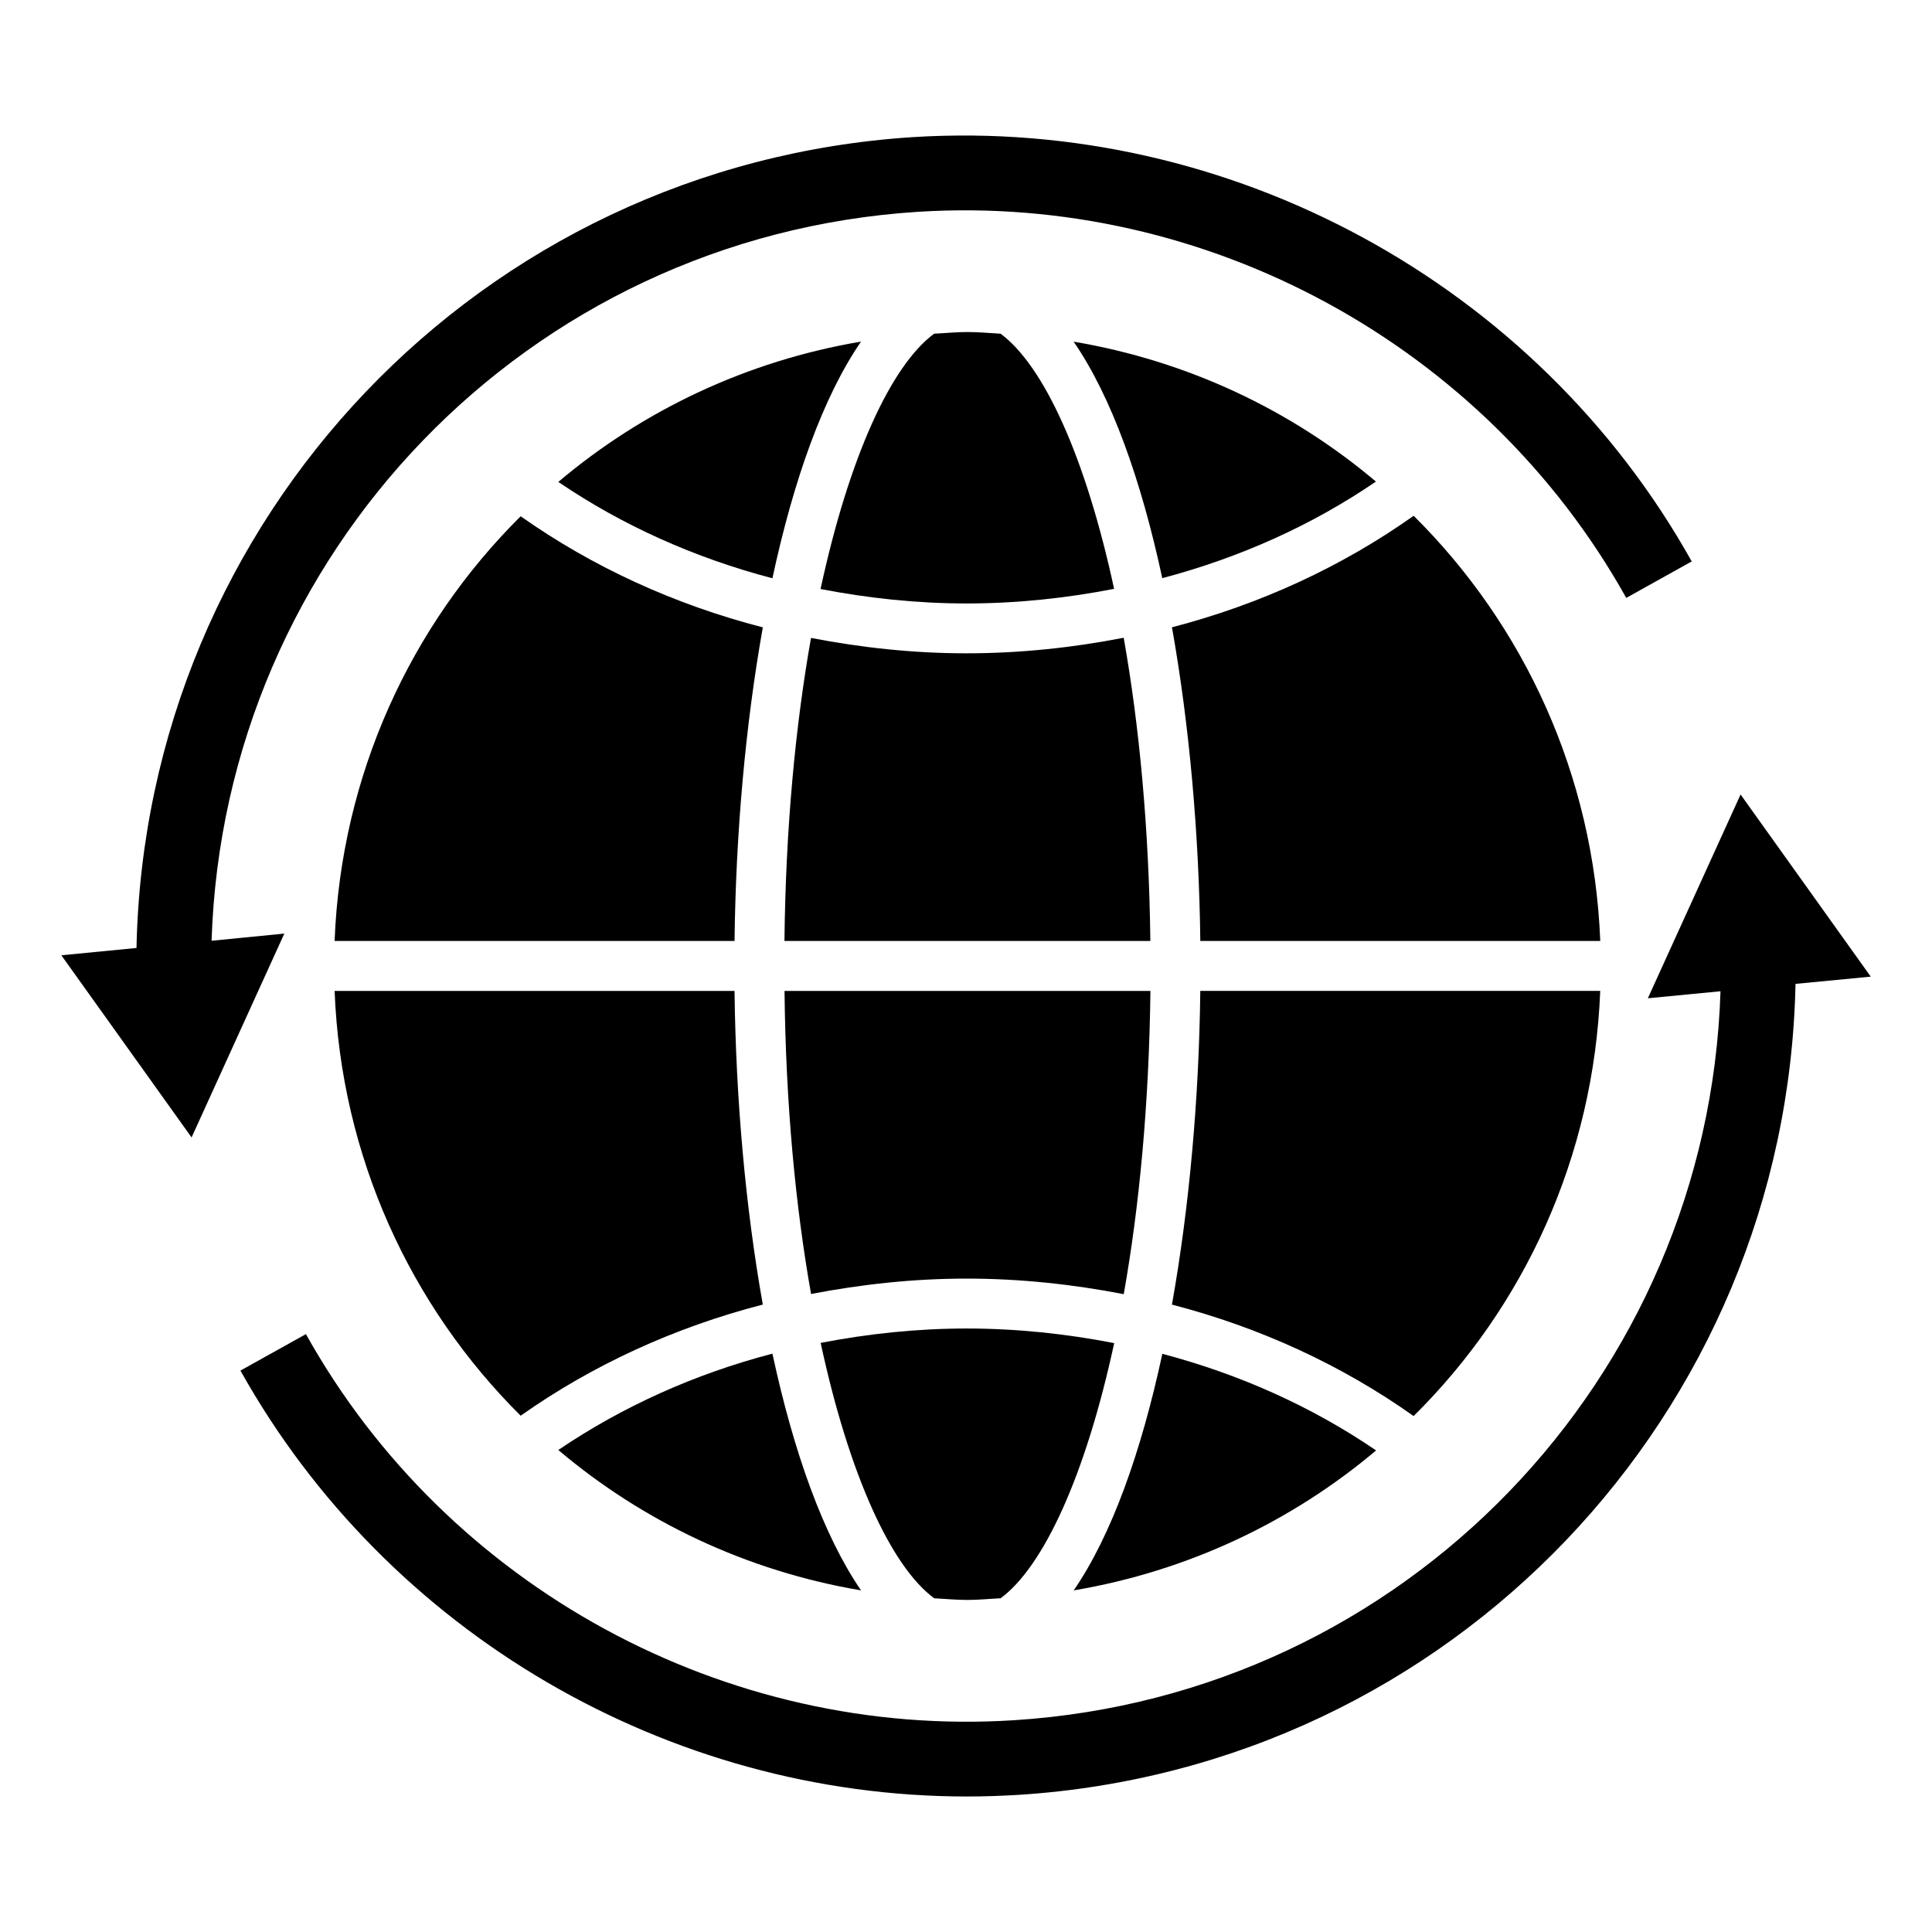
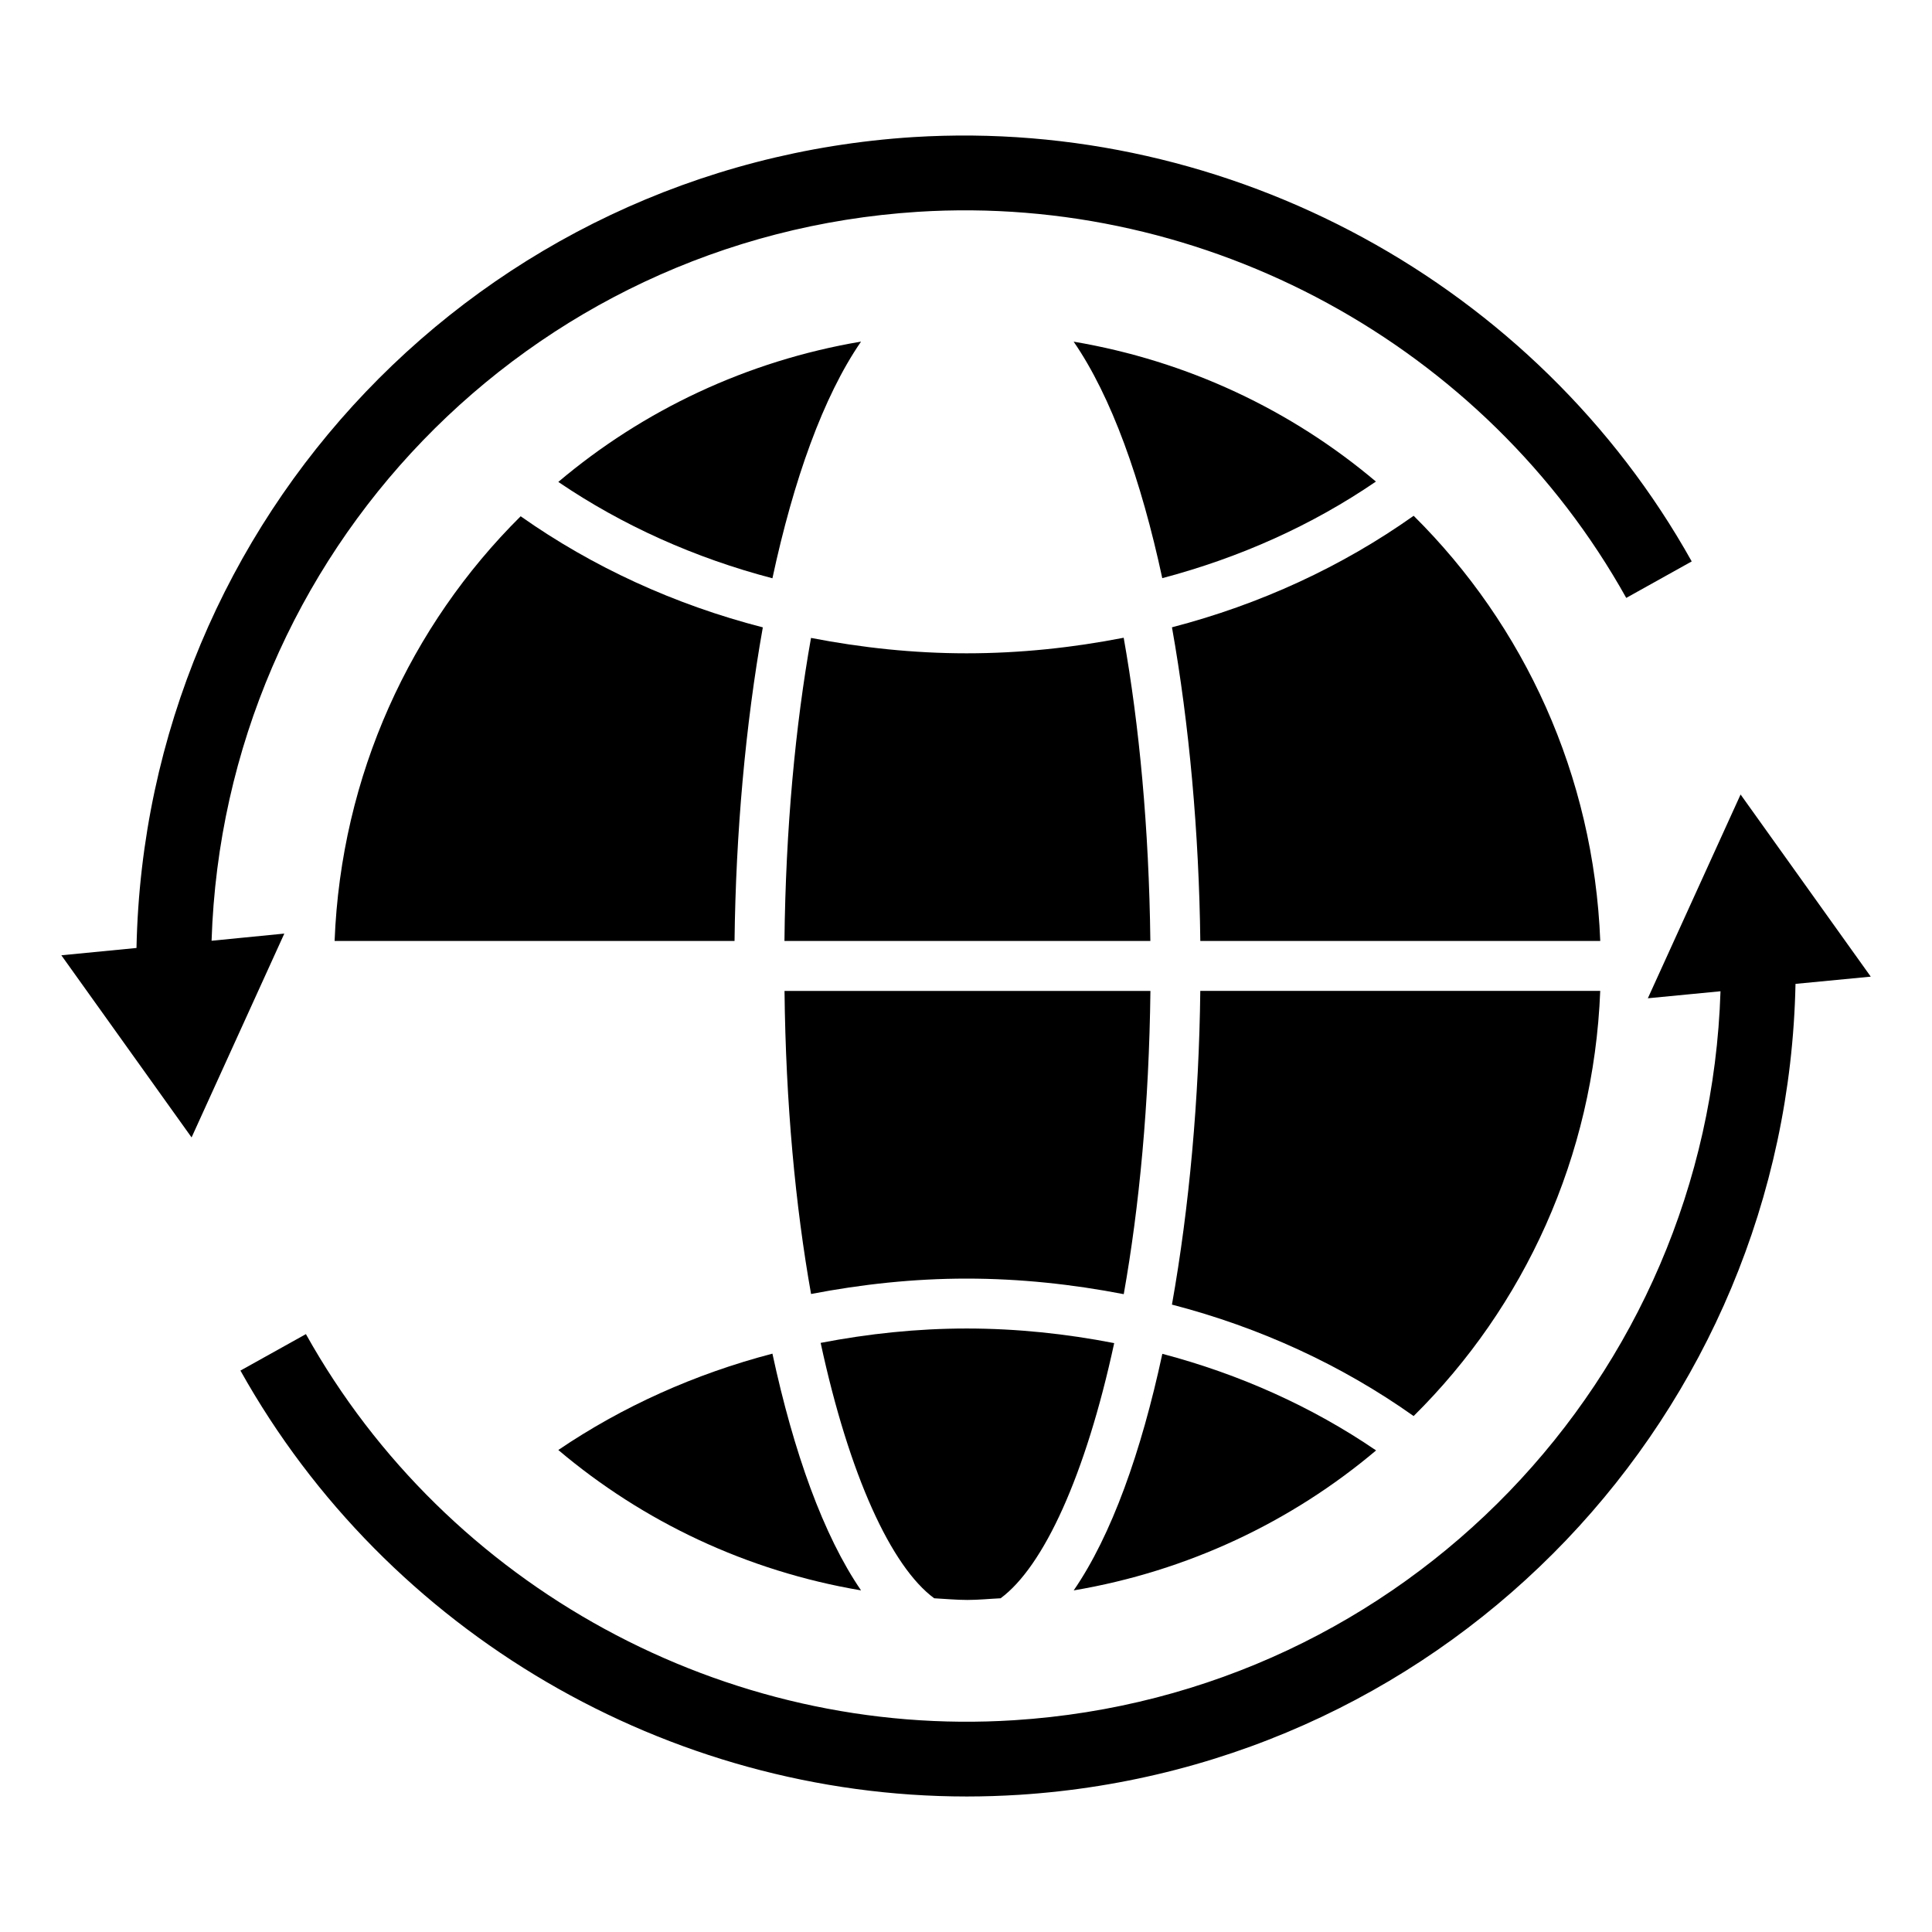
<svg xmlns="http://www.w3.org/2000/svg" fill="#000000" width="800px" height="800px" version="1.1" viewBox="144 144 512 512">
  <g>
    <path d="m200.07 393.31c3.289-102.54 83.629-186.57 187.2-193.18 76.5-4.832 150.28 35.266 187.7 102.32l17.352-9.668c-41.172-73.684-122.33-117.67-206.31-112.45-114.68 7.309-203.49 101.02-205.84 214.89l-19.914 1.938 34.512 48.27 24.578-54.02z" />
    <path d="m232.67 393.37h105.99c0.332-28.496 2.883-57.215 7.496-83.113-23.367-6.016-45.141-16.012-64.176-29.441-29.188 28.969-47.594 68.613-49.309 112.55z" />
-     <path d="m409.16 232.43c-2.961-0.156-5.84-0.441-8.801-0.441s-5.84 0.301-8.801 0.441c-11.383 8.391-22.516 32.543-30.102 67.668 12.578 2.426 25.488 3.824 38.684 3.824 13.352 0 26.418-1.402 39.109-3.871-7.574-35.109-18.707-59.227-30.09-67.621z" />
    <path d="m508.63 271.62c-22.418-18.941-49.91-31.977-80.105-37.078 10.027 14.562 17.902 36.668 23.488 62.676 20.547-5.43 39.707-14.023 56.617-25.598z" />
    <path d="m568.08 406.59h-105.99c-0.332 28.512-2.898 57.246-7.512 83.145 23.332 6.047 45.043 16.059 64.047 29.535 29.285-28.969 47.723-68.672 49.453-112.68z" />
    <path d="m391.57 567.56c2.961 0.156 5.84 0.441 8.801 0.441s5.84-0.301 8.801-0.441c11.383-8.391 22.516-32.527 30.102-67.621-12.707-2.473-25.773-3.871-39.109-3.871-13.195 0-26.105 1.387-38.684 3.809 7.578 35.141 18.707 59.293 30.09 67.684z" />
-     <path d="m281.98 519.18c19.035-13.445 40.809-23.426 64.172-29.457-4.613-25.898-7.148-54.617-7.496-83.113h-105.98c1.715 43.941 20.121 83.586 49.309 112.57z" />
-     <path d="m452.03 502.78c-5.59 26.008-13.461 48.113-23.488 62.691 30.195-5.102 57.688-18.152 80.137-37.094-16.957-11.57-36.117-20.184-56.648-25.598z" />
+     <path d="m452.03 502.78c-5.59 26.008-13.461 48.113-23.488 62.691 30.195-5.102 57.688-18.152 80.137-37.094-16.957-11.57-36.117-20.184-56.648-25.598" />
    <path d="m348.7 502.73c-20.578 5.383-39.754 14.012-56.742 25.535 22.465 19.004 49.973 32.086 80.23 37.203-10.012-14.59-17.883-36.695-23.488-62.738z" />
    <path d="m518.63 280.69c-19.004 13.477-40.715 23.488-64.047 29.551 4.613 25.898 7.164 54.617 7.512 83.129h105.99c-1.73-44.004-20.199-83.68-49.453-112.68z" />
    <path d="m358.94 486.92c13.43-2.582 27.191-4.078 41.219-4.078 14.199 0 28.133 1.512 41.645 4.125 4.125-23.191 6.707-50.348 7.07-80.359h-96.969c0.328 29.992 2.91 57.137 7.035 80.312z" />
    <path d="m348.7 297.25c5.59-26.023 13.445-48.145 23.488-62.723-30.262 5.117-57.766 18.199-80.23 37.188 16.988 11.539 36.184 20.148 56.742 25.535z" />
    <path d="m441.79 313.01c-13.492 2.629-27.426 4.125-41.645 4.125-14.043 0-27.805-1.48-41.219-4.078-4.125 23.176-6.707 50.301-7.039 80.309h96.969c-0.363-30.02-2.945-57.164-7.066-80.355z" />
    <path d="m639.77 402.82-34.496-48.27-24.578 54.004 19.254-1.859c-3.258 102.54-83.648 186.57-187.18 193.18-76.531 4.914-150.28-35.266-187.7-102.32l-17.352 9.664c38.902 69.621 113.36 112.87 192.5 112.87 4.582 0 9.195-0.156 13.809-0.441 114.66-7.32 203.48-101.03 205.8-214.91z" />
  </g>
</svg>